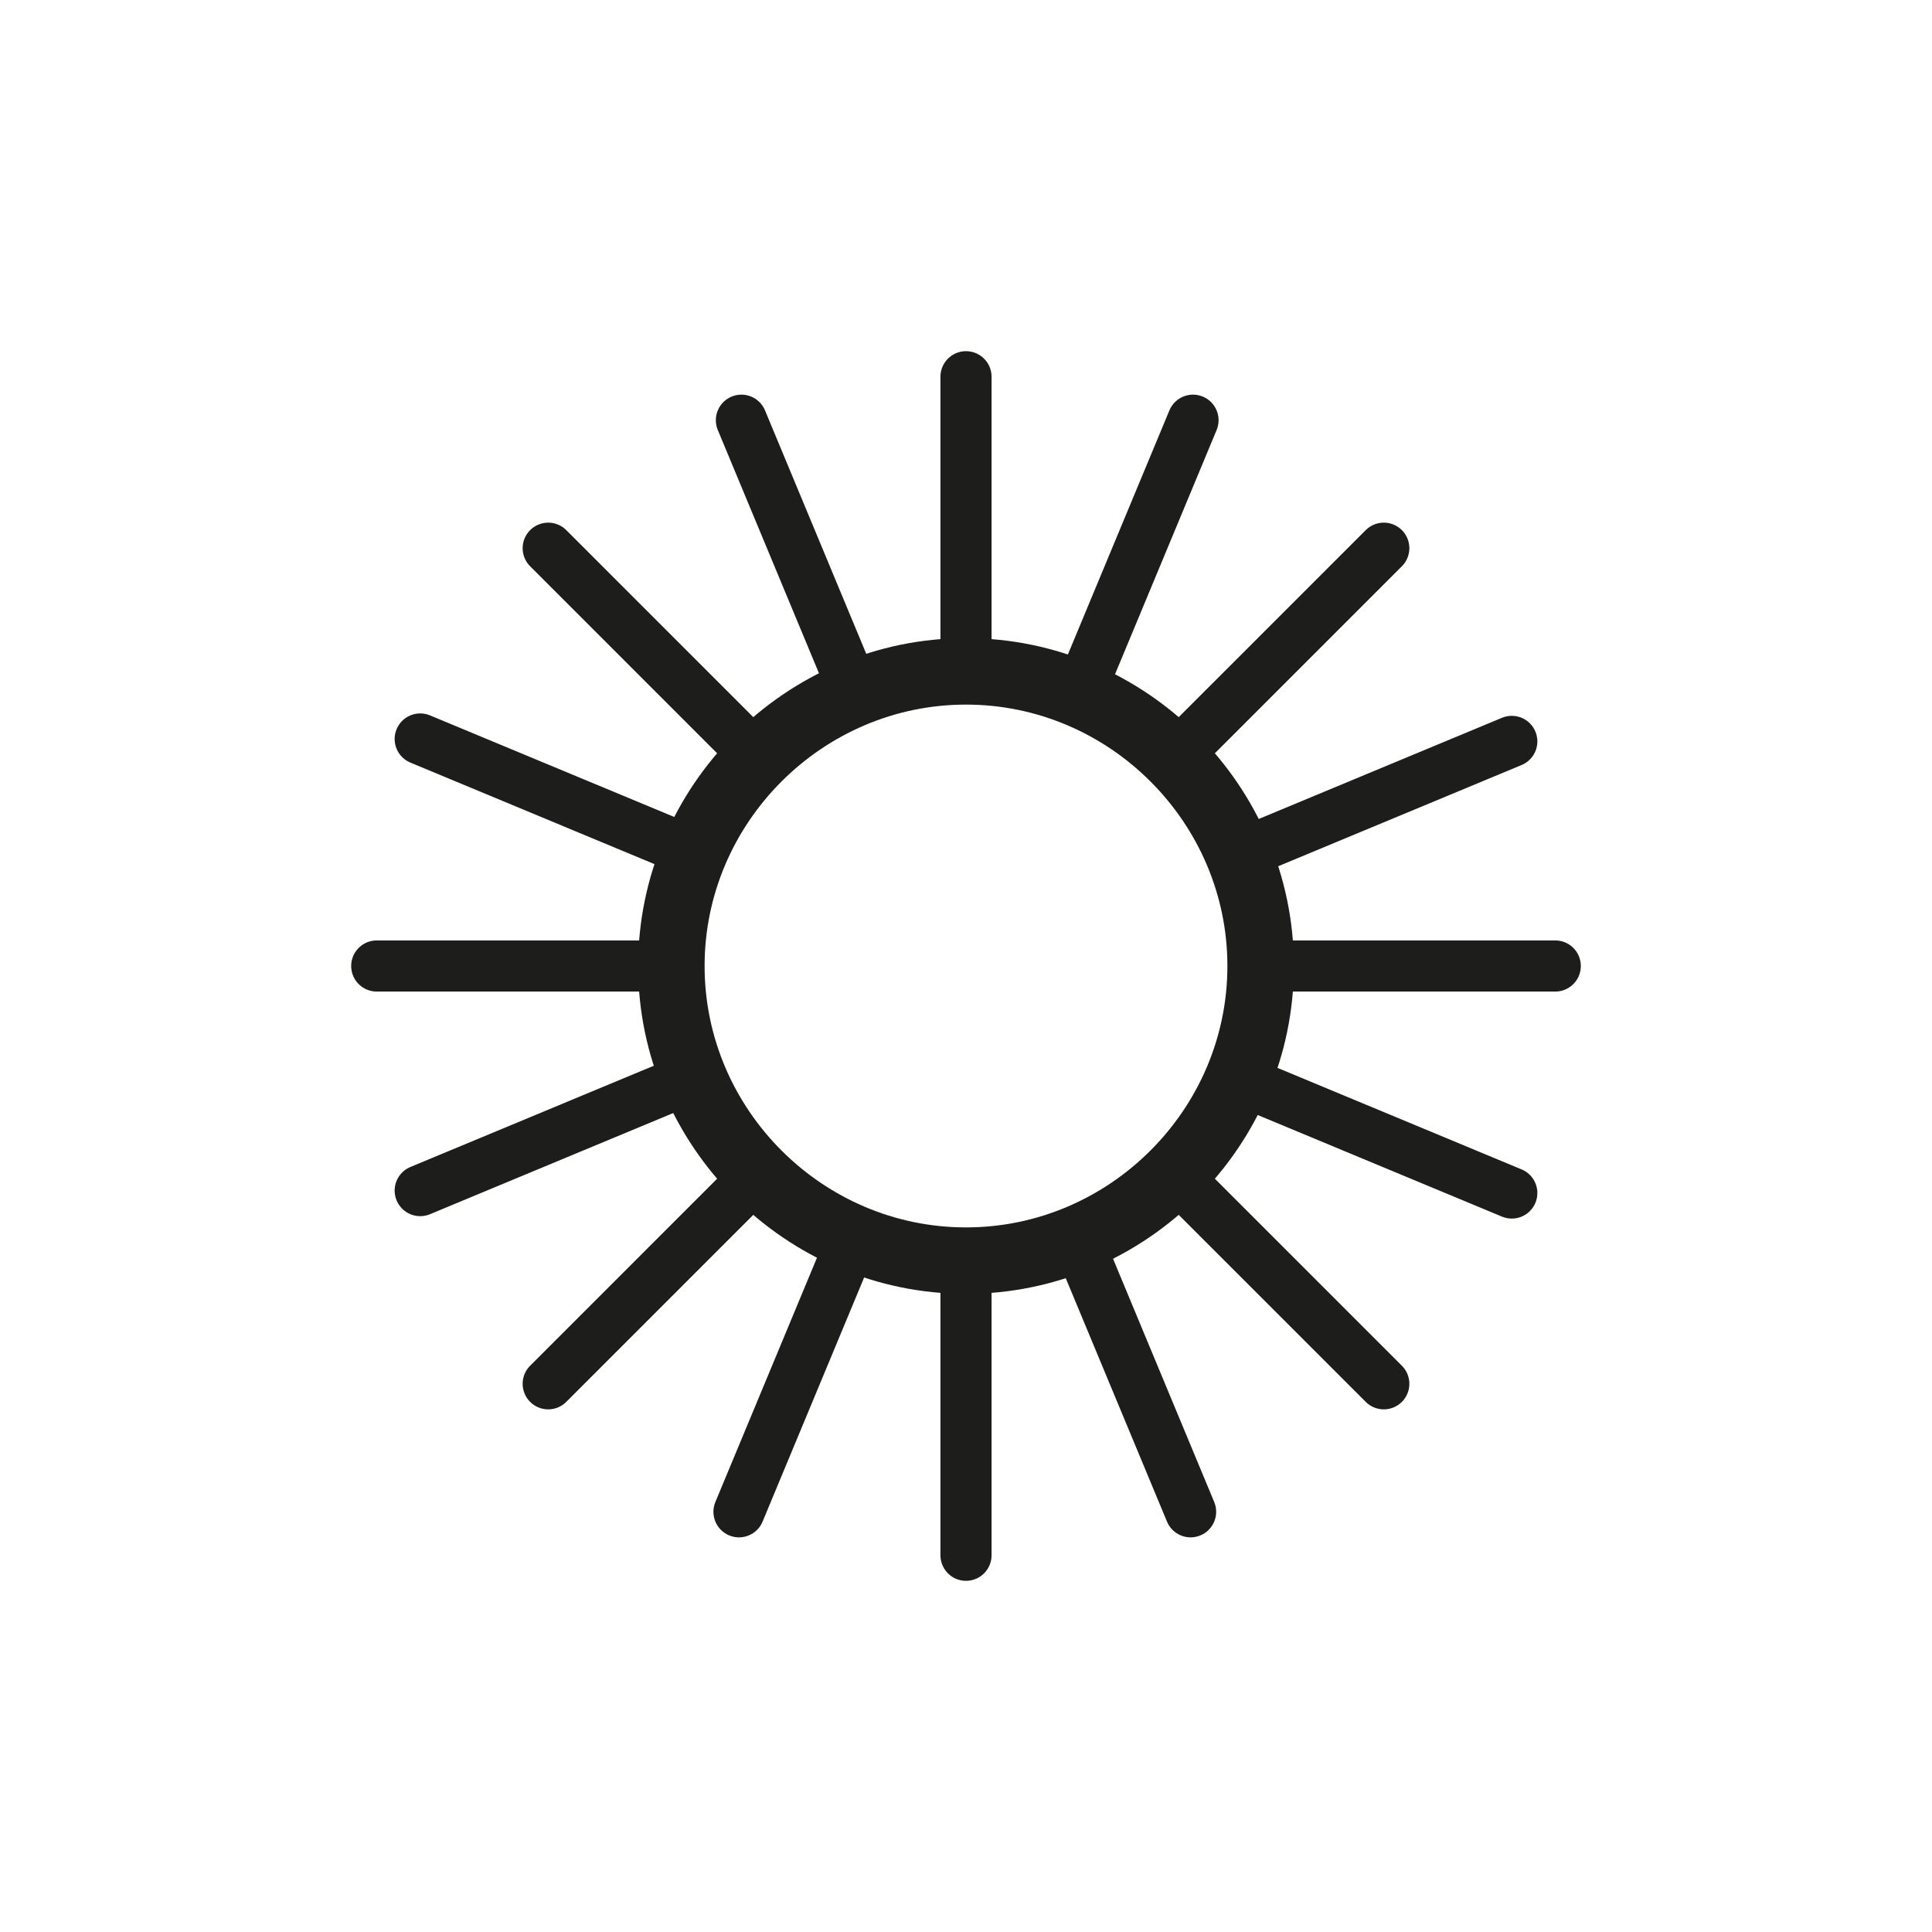
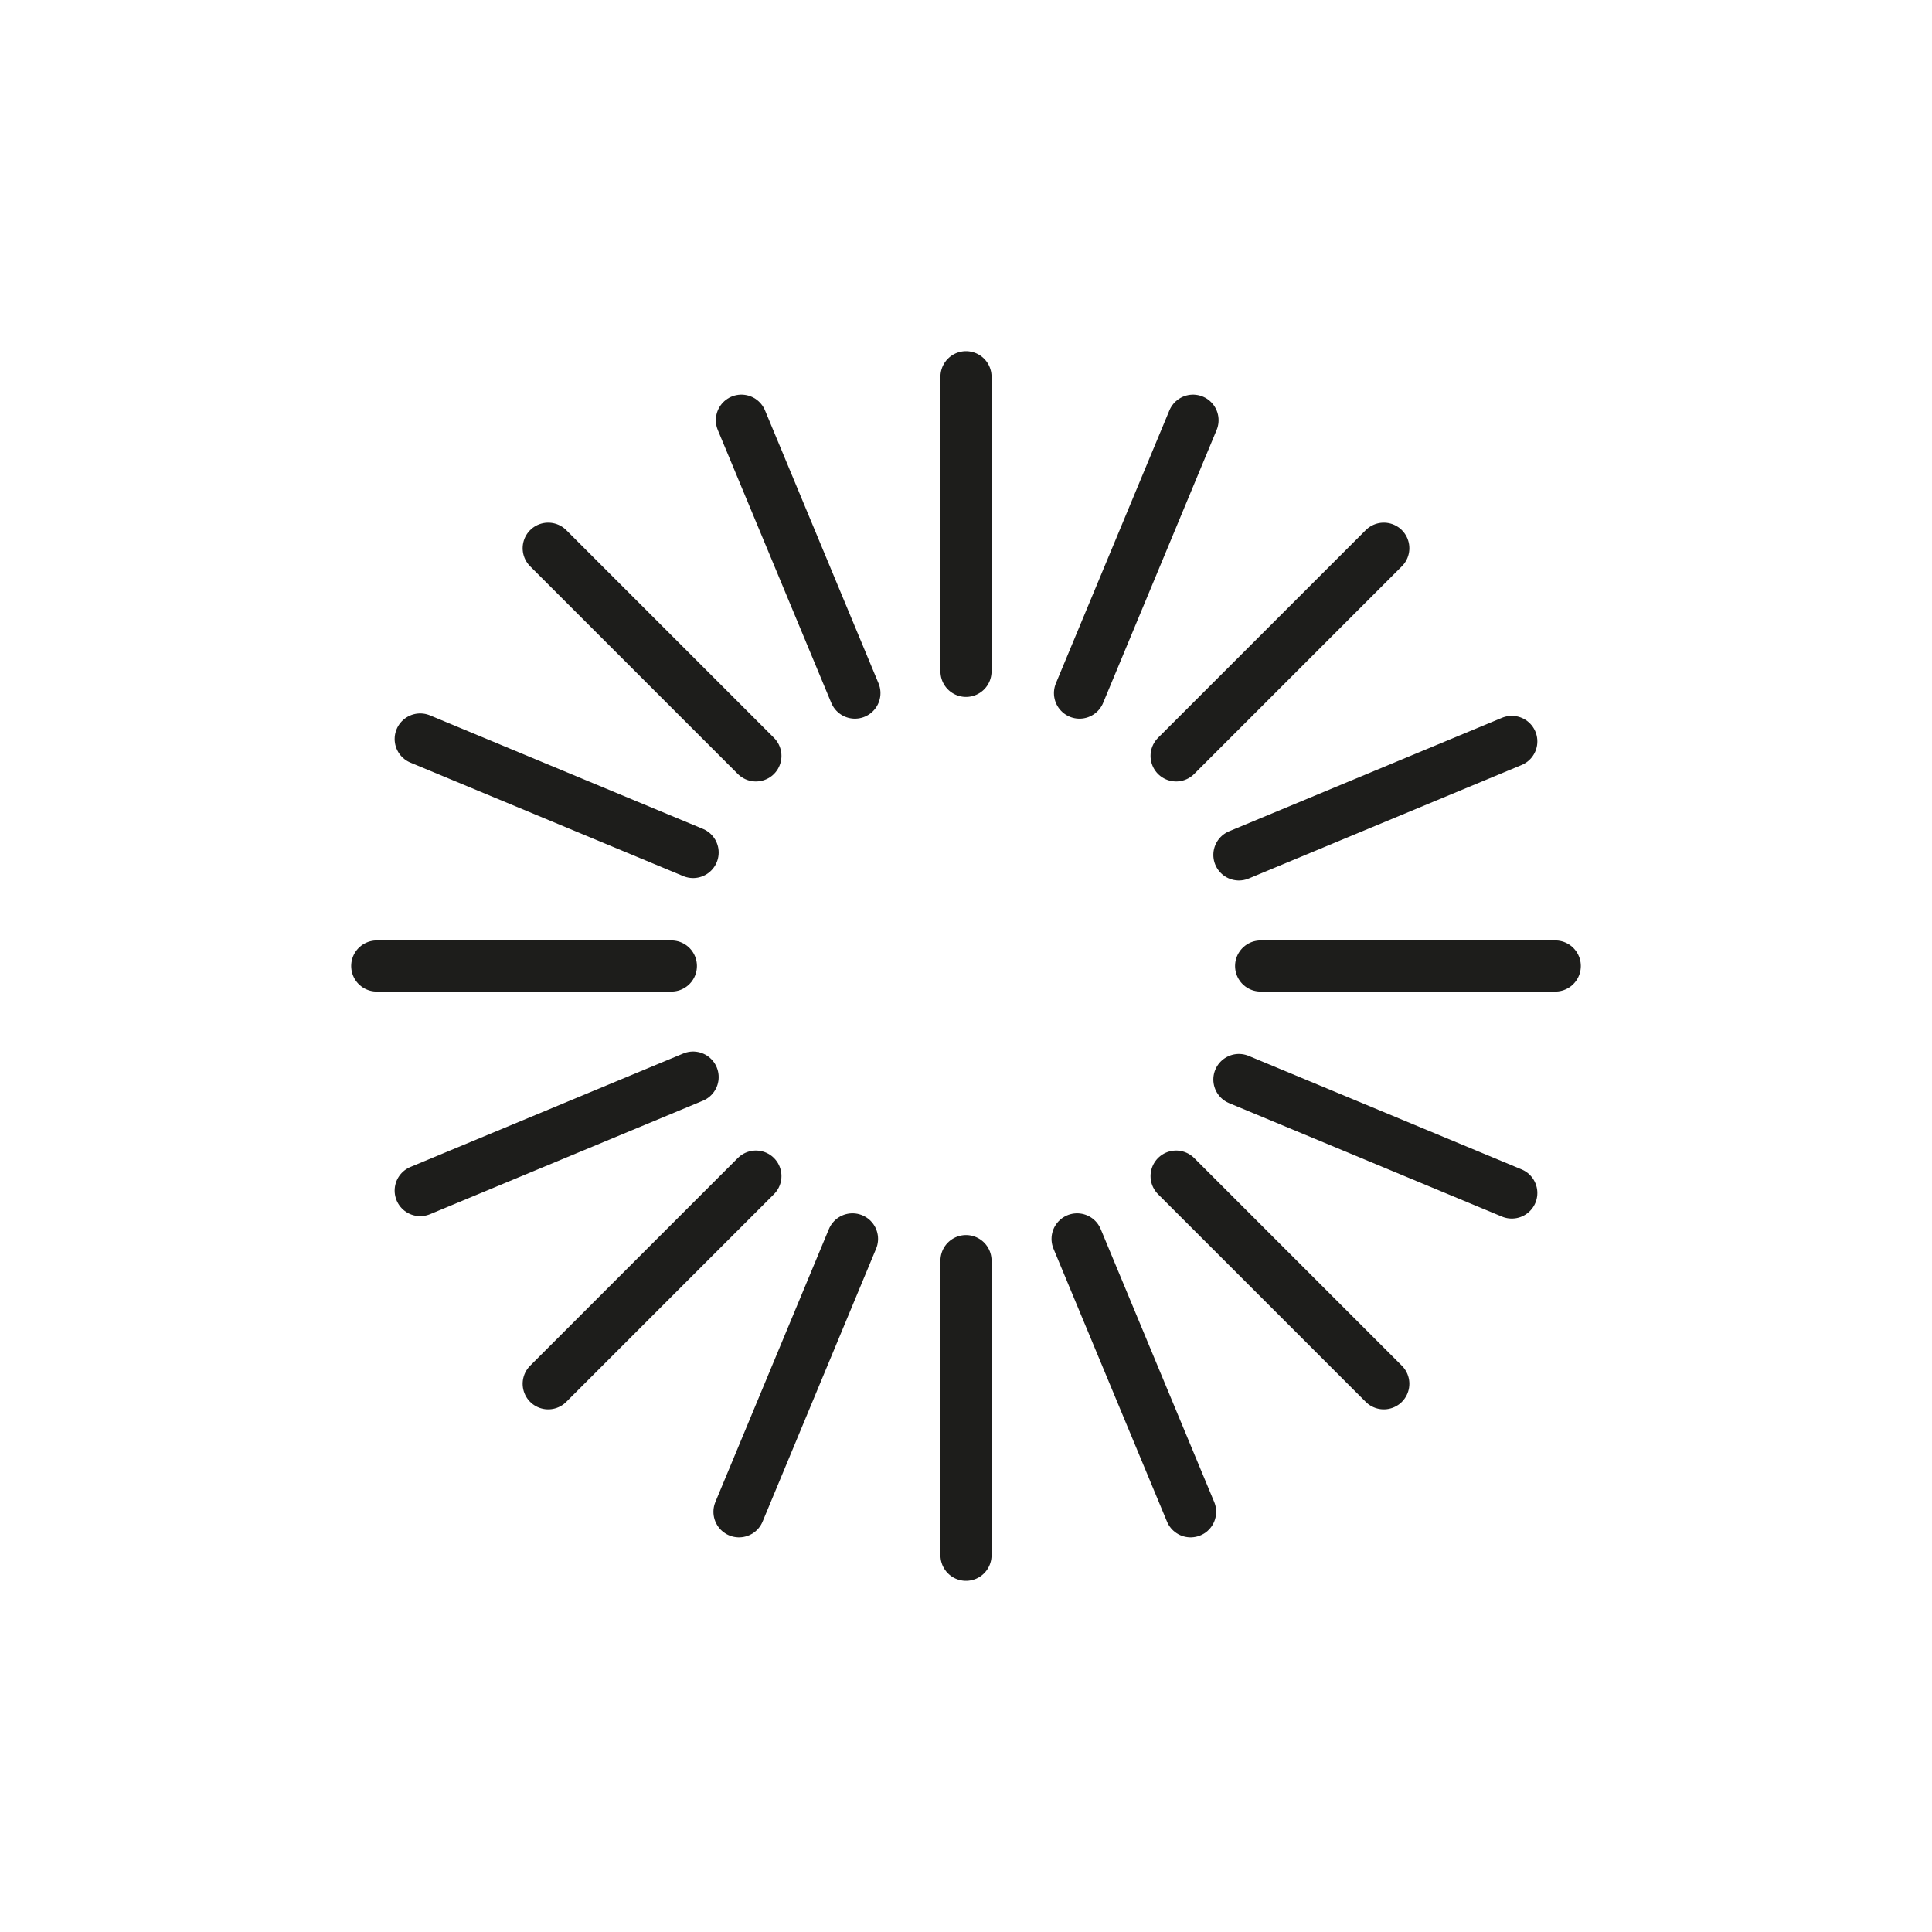
<svg xmlns="http://www.w3.org/2000/svg" version="1.1" id="Lag_1" x="0px" y="0px" width="80px" height="80px" viewBox="0 0 80 80" enable-background="new 0 0 80 80" xml:space="preserve">
  <g>
-     <path fill="none" stroke="#1D1D1B" stroke-width="2.752" stroke-linecap="round" stroke-miterlimit="3.864" d="M52.2,40   c0,6.7-5.5,12.2-12.2,12.2c-6.7,0-12.2-5.5-12.2-12.2c0-6.7,5.5-12.2,12.2-12.2C46.7,27.8,52.2,33.3,52.2,40L52.2,40z" />
    <path fill="none" stroke="#1D1D1B" stroke-width="2.117" stroke-linecap="round" stroke-miterlimit="3.864" d="M40,15.6v12.2    M30.7,17.4l4.7,11.3 M22.7,22.7l8.6,8.6 M17.4,30.6l11.3,4.7 M15.6,40h12.2 M17.4,49.3l11.3-4.7 M22.7,57.3l8.6-8.6 M30.6,62.6   l4.7-11.3 M40,64.4V52.2 M49.3,62.6l-4.7-11.3 M57.3,57.3l-8.6-8.6 M62.6,49.4l-11.3-4.7 M64.4,40H52.2 M62.6,30.7l-11.3,4.7    M57.3,22.7l-8.6,8.6 M49.4,17.4l-4.7,11.3" />
  </g>
</svg>